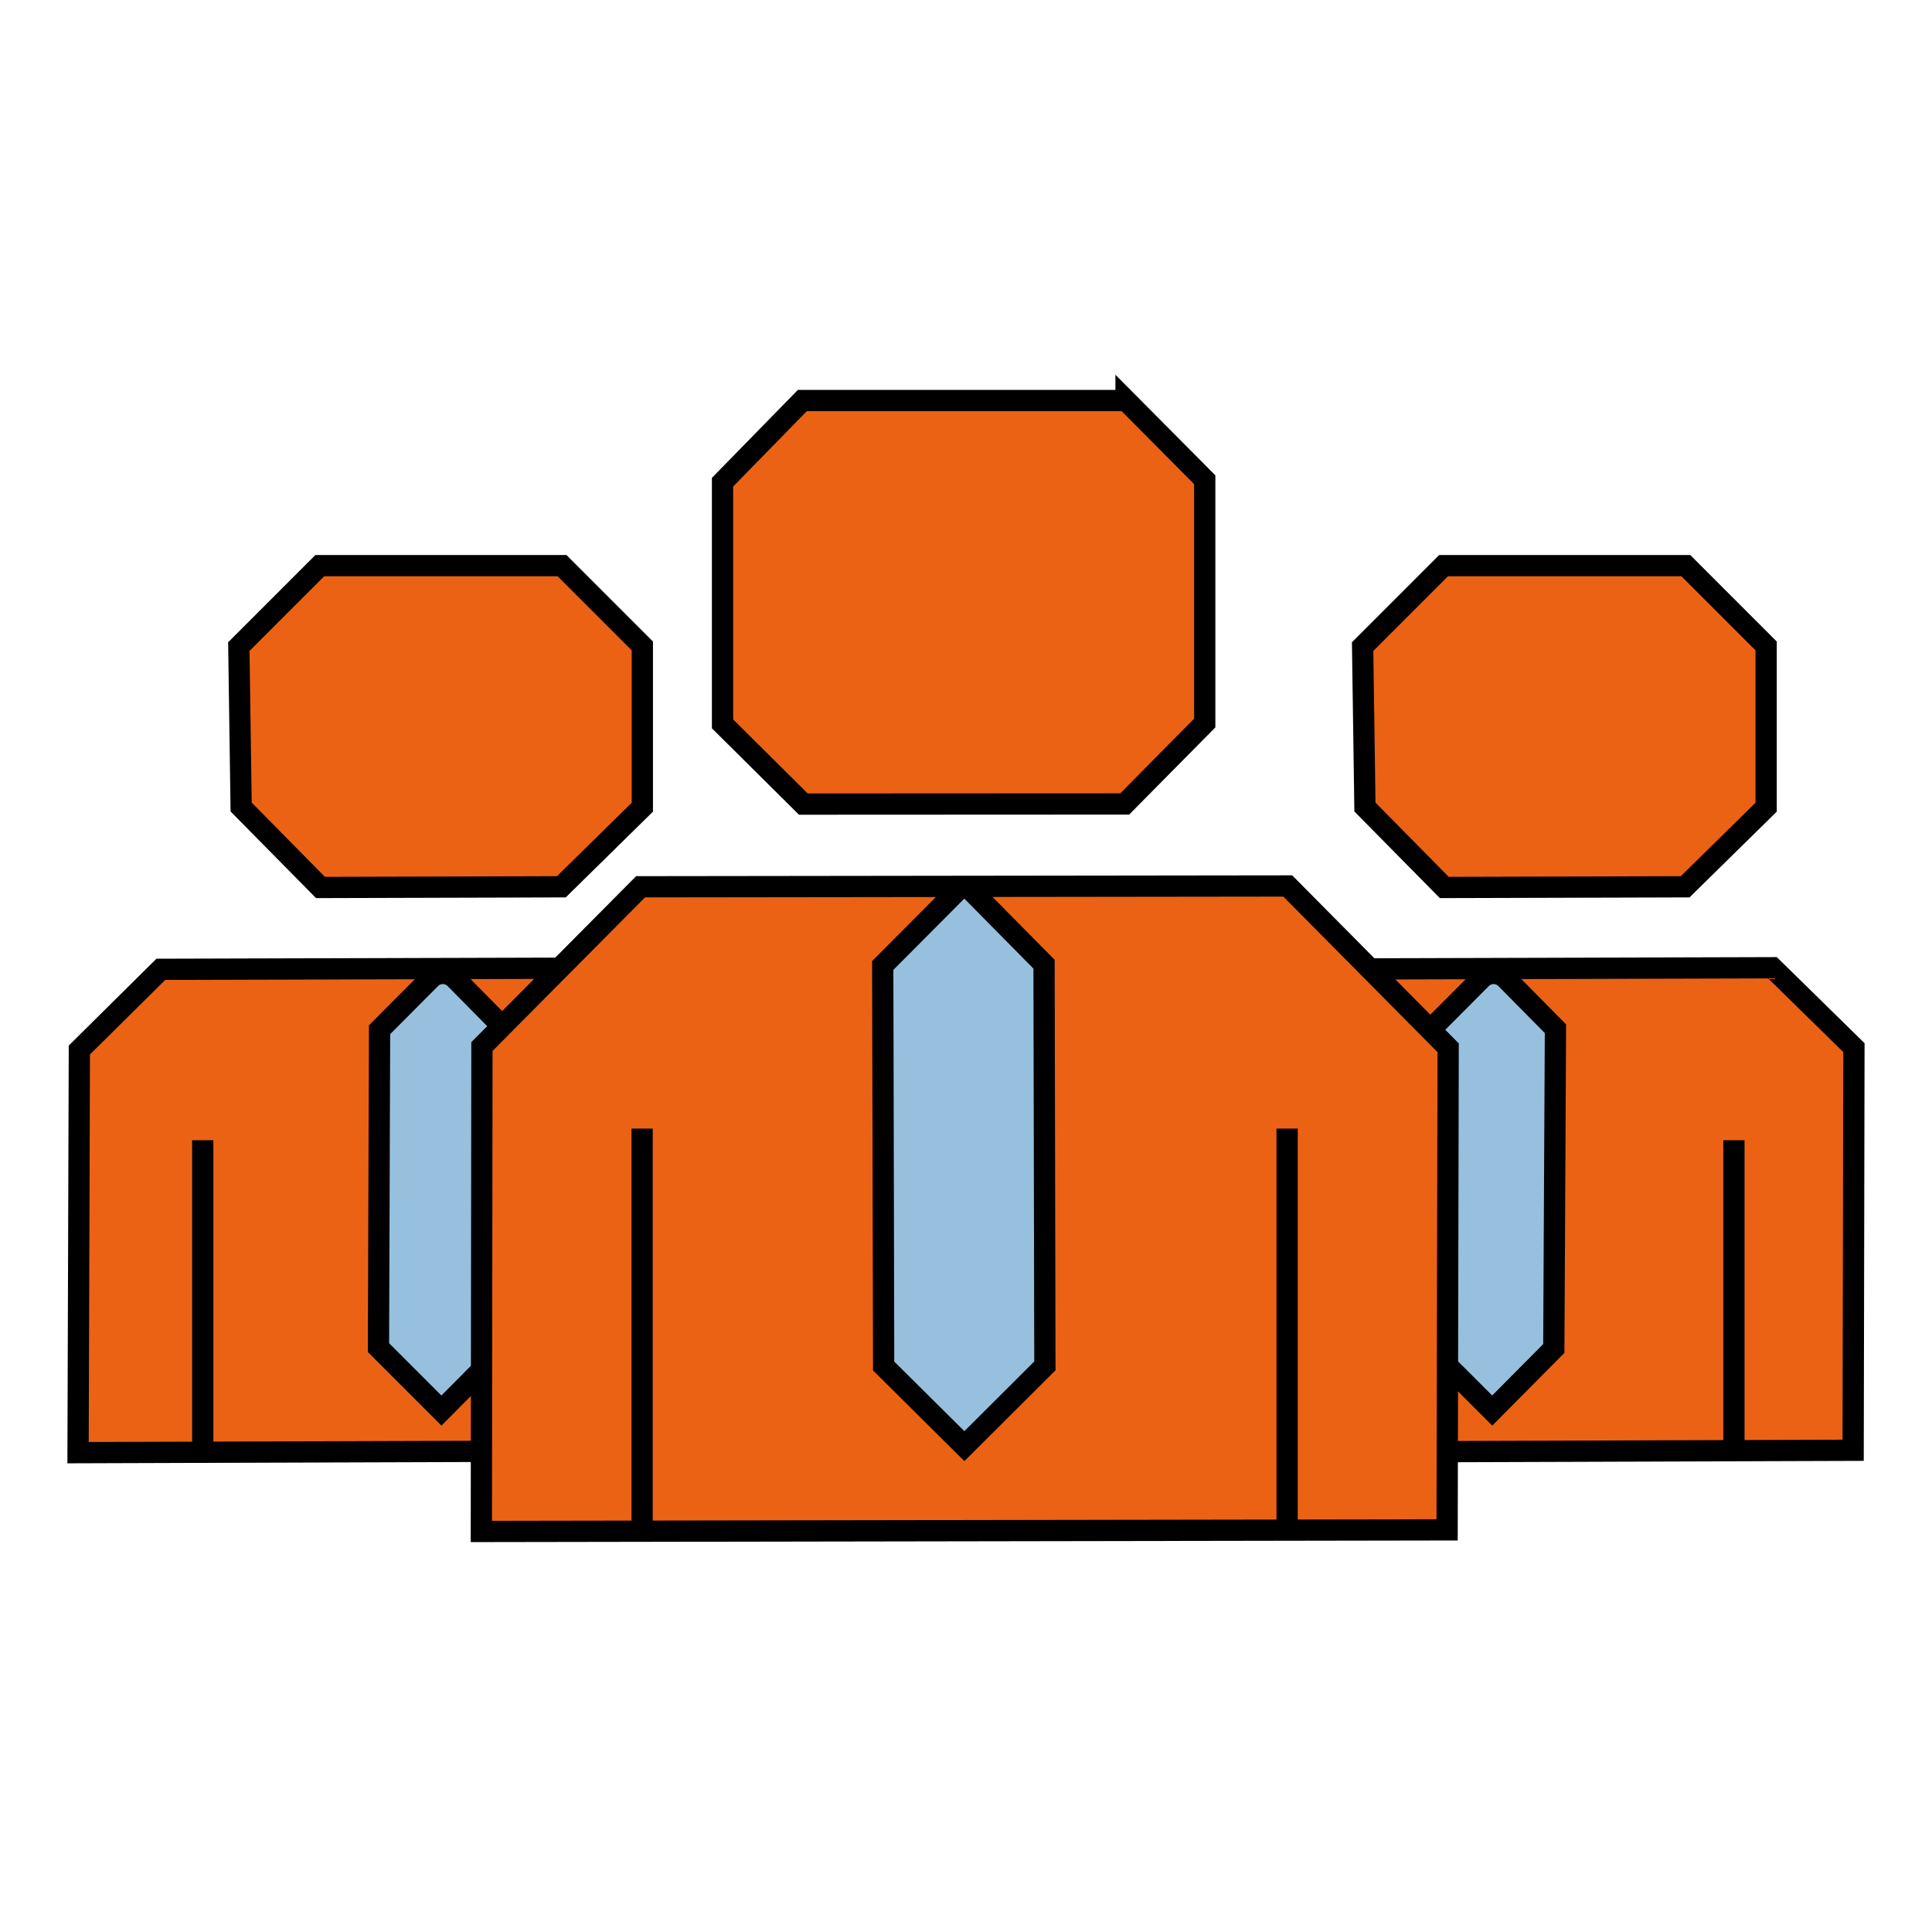
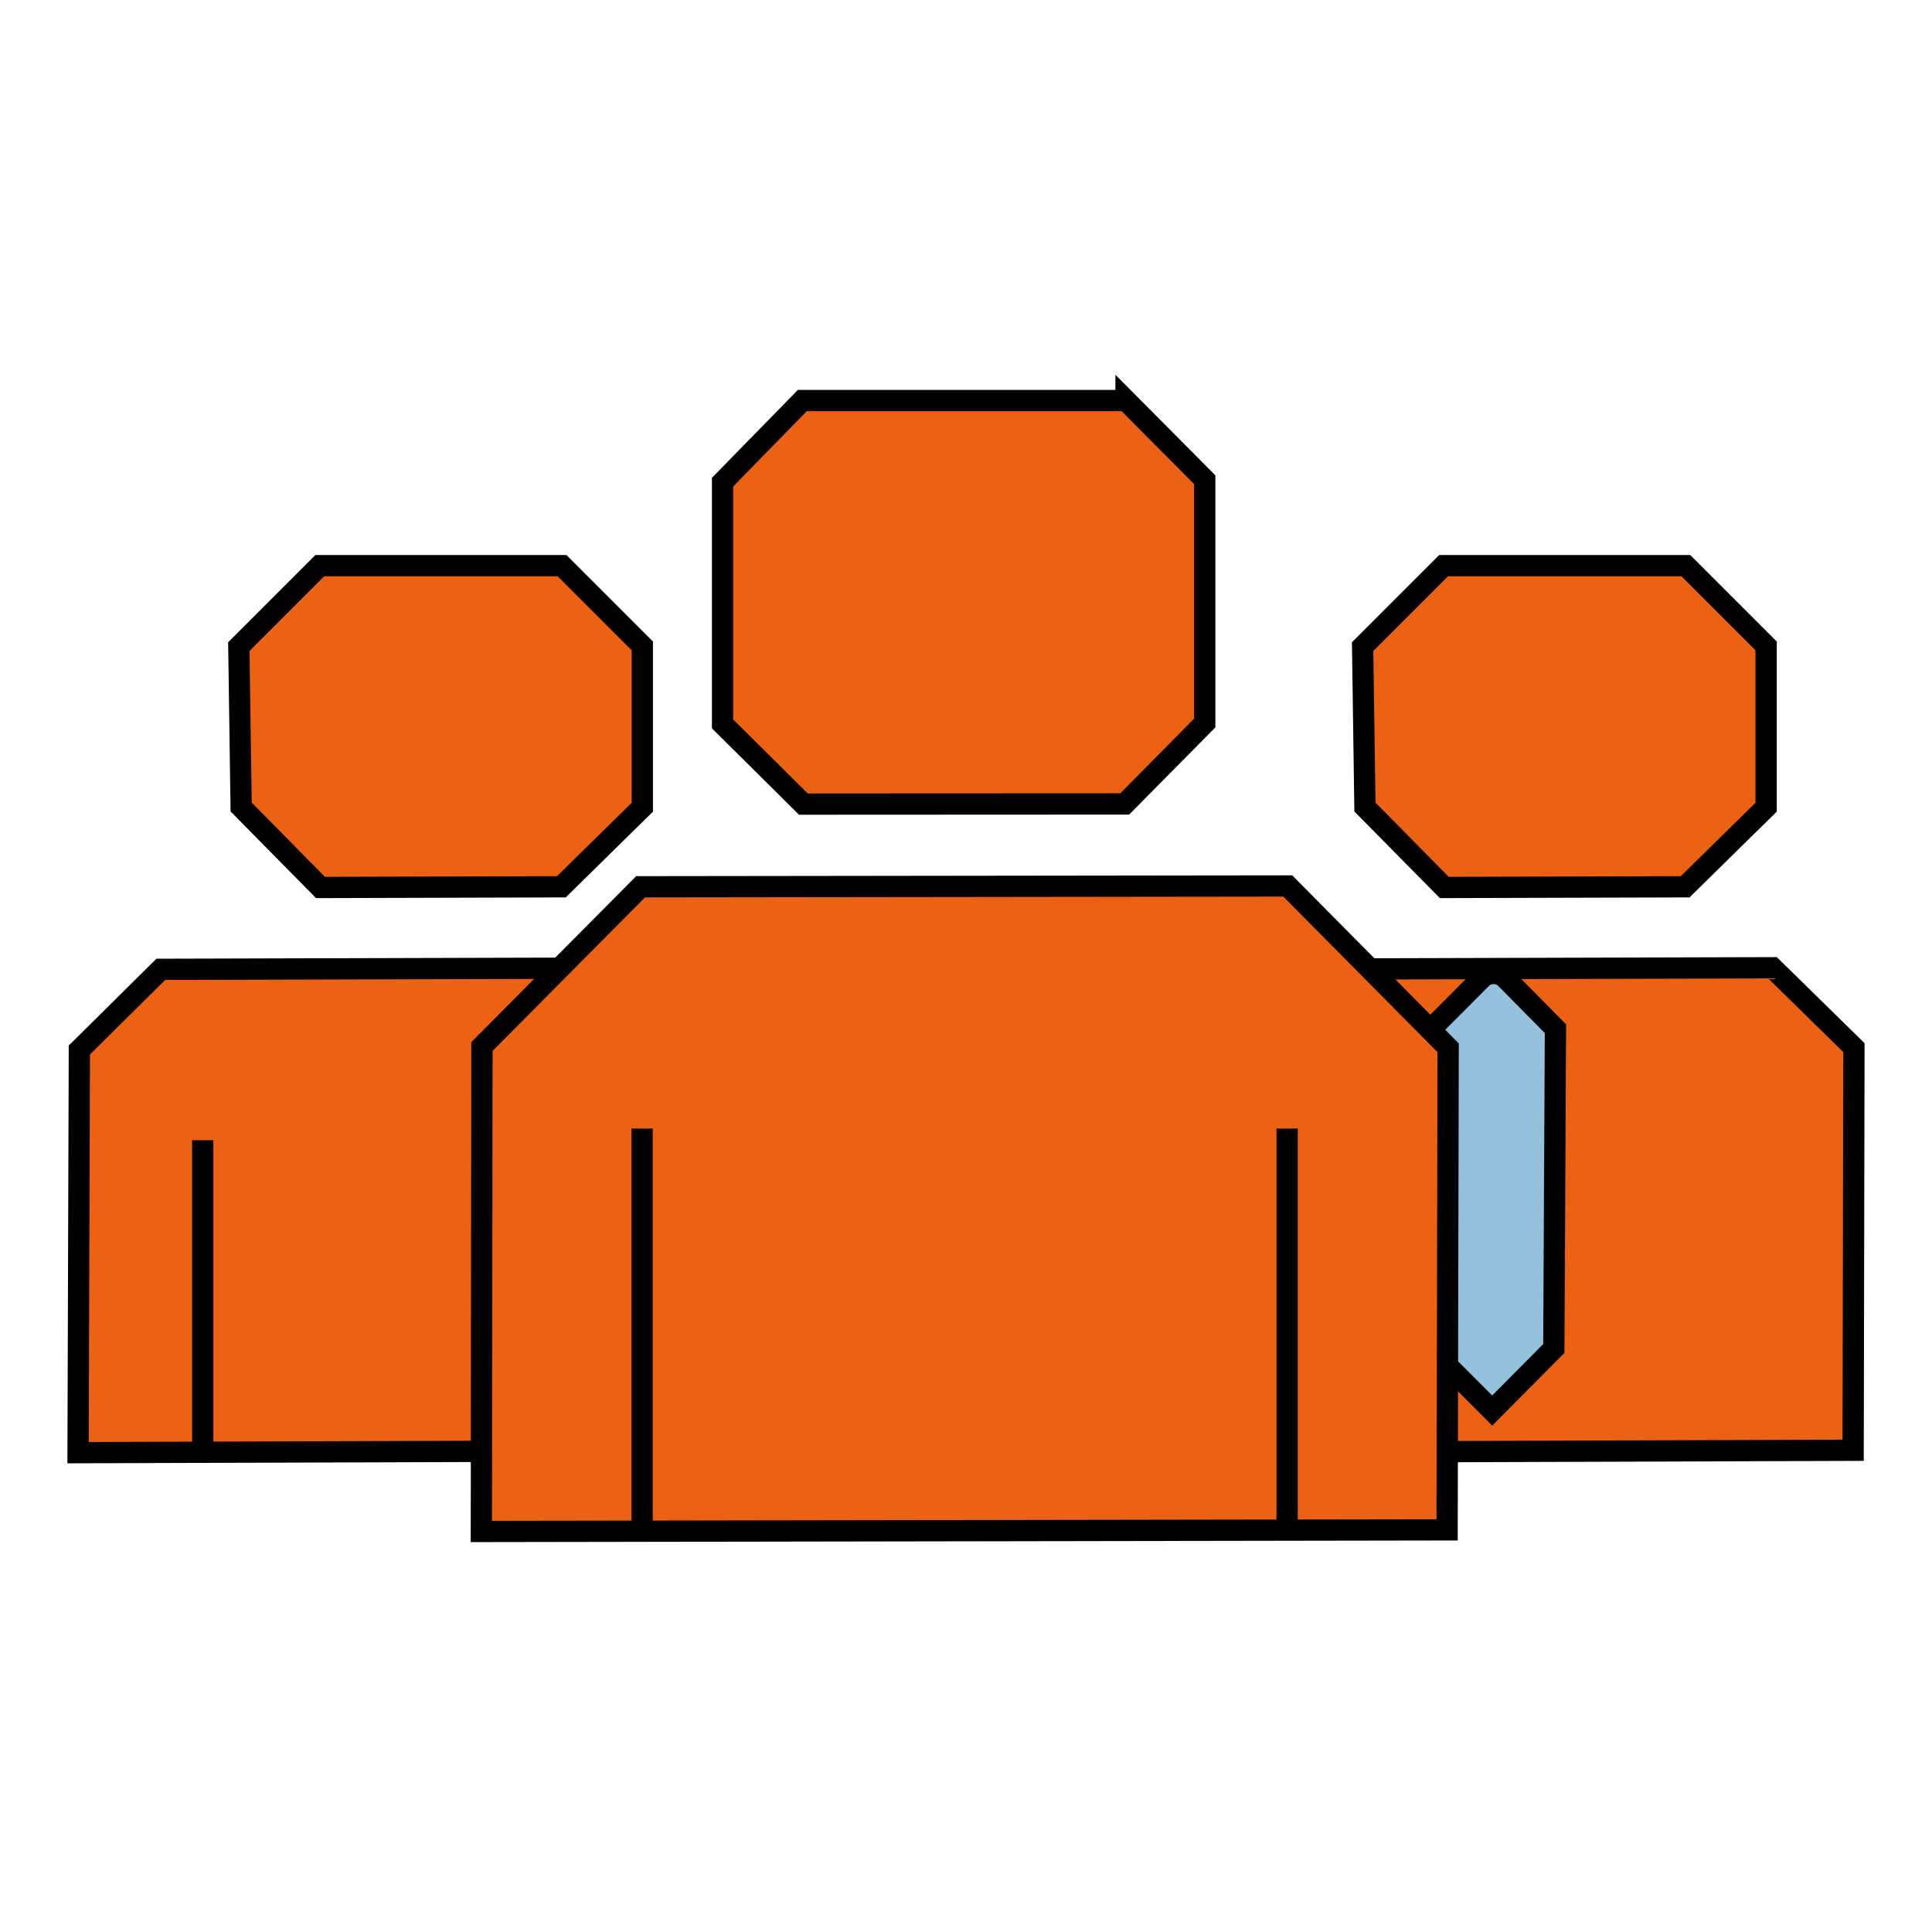
<svg xmlns="http://www.w3.org/2000/svg" id="_44_CRM" data-name="44 CRM" width="2000" height="2000" viewBox="0 0 2000 2000">
  <defs>
    <style>
      .cls-1 {
        fill: #eb6215;
      }

      .cls-1, .cls-2 {
        stroke: #000;
        stroke-miterlimit: 10;
        stroke-width: 22px;
      }

      .cls-2 {
        fill: #97c0de;
      }
    </style>
  </defs>
  <g>
    <path class="cls-1" d="M1254.266,1003.444l580.582-1.638c28.114,27.569,56.229,55.138,84.344,82.707-.272,138.936-.546,277.871-.818,416.807-249.933,.824-499.866,1.648-749.799,2.472,.449-138.94,.898-277.881,1.348-416.822,28.114-27.842,56.229-55.684,84.344-83.525Z" />
    <path class="cls-2" d="M1533.458,1012.974l-52.762,53.002c-.377,109.687-.755,219.373-1.132,329.06,21.722,21.721,43.442,43.442,65.164,65.164,21.256-21.411,42.511-42.822,63.767-64.233,.567-110.343,1.135-220.686,1.702-331.029-17.09-17.304-34.181-34.609-51.271-51.914-7.001-7.089-18.439-7.112-25.468-.05Z" />
-     <path class="cls-1" d="M1794.942,1503.788v-323.423" />
    <path class="cls-1" d="M1297.632,1503.788v-323.423" />
  </g>
  <path class="cls-1" d="M166.5,1003.444l580.582-1.638c28.114,27.569,56.229,55.138,84.344,82.707-.272,138.936-.546,277.871-.818,416.807-249.933,.824-499.866,1.648-749.799,2.472,.449-138.94,.898-277.881,1.348-416.822,28.114-27.842,56.229-55.684,84.344-83.525Z" />
-   <path class="cls-2" d="M445.691,1012.974l-52.762,53.002c-.377,109.687-.755,219.373-1.132,329.06,21.722,21.721,43.442,43.442,65.164,65.164,21.256-21.411,42.511-42.822,63.767-64.233,.567-110.343,1.135-220.686,1.702-331.029-17.09-17.304-34.181-34.609-51.271-51.914-7.001-7.089-18.439-7.112-25.468-.05Z" />
  <path class="cls-1" d="M581.832,585.533h-250.772c-27.942,27.943-55.886,55.885-83.828,83.828,.8,55.362,1.6,110.724,2.399,166.086,27.38,27.755,54.759,55.511,82.139,83.266,83.117-.237,166.235-.474,249.353-.71,27.942-27.469,55.885-54.938,83.827-82.407v-166.945c-27.706-27.706-55.411-55.412-83.117-83.118Z" />
  <path class="cls-1" d="M1745.174,585.533h-250.772c-27.942,27.943-55.886,55.885-83.828,83.828,.8,55.362,1.6,110.724,2.399,166.086,27.38,27.755,54.759,55.511,82.139,83.266,83.117-.237,166.235-.474,249.353-.71,27.942-27.469,55.885-54.938,83.827-82.407v-166.945c-27.706-27.706-55.411-55.412-83.117-83.118Z" />
  <path class="cls-1" d="M707.176,1503.788v-323.423" />
  <path class="cls-1" d="M209.865,1503.788v-323.423" />
  <g>
    <path class="cls-1" d="M663.114,917.993c223.32-.282,446.639-.563,669.959-.845,55.35,55.836,110.699,111.672,166.049,167.507-.36,166.354-.72,332.708-1.081,499.062-333.25,.55-666.5,1.101-999.75,1.651,.202-167.325,.404-334.651,.606-501.976,54.739-55.133,109.478-110.266,164.216-165.4Z" />
-     <path class="cls-2" d="M992.309,920.622c-26.171,26.29-52.341,52.58-78.512,78.87,.322,138.211,.645,276.423,.967,414.634,27.855,27.637,55.71,55.274,83.566,82.91,27.782-27.701,55.564-55.403,83.346-83.104-.295-138.593-.59-277.186-.885-415.779-25.516-25.836-51.032-51.671-76.548-77.507-3.281-3.322-8.64-3.332-11.934-.024Z" />
    <path class="cls-1" d="M1165.67,414.631c-111.69,0-223.379,0-335.069,0-27.545,28.168-55.09,56.336-82.634,84.504,0,83.408-0,166.817-0,250.225,27.892,27.682,55.784,55.363,83.676,83.045,110.894-.053,221.787-.106,332.681-.159,27.604-27.916,55.209-55.831,82.813-83.747,0-83.961-0-167.922-0-251.883-27.156-27.329-54.311-54.658-81.467-81.986Z" />
    <g>
      <path class="cls-1" d="M1332.418,1585.366v-417.057" />
      <path class="cls-1" d="M664.711,1585.366v-417.057" />
    </g>
  </g>
</svg>